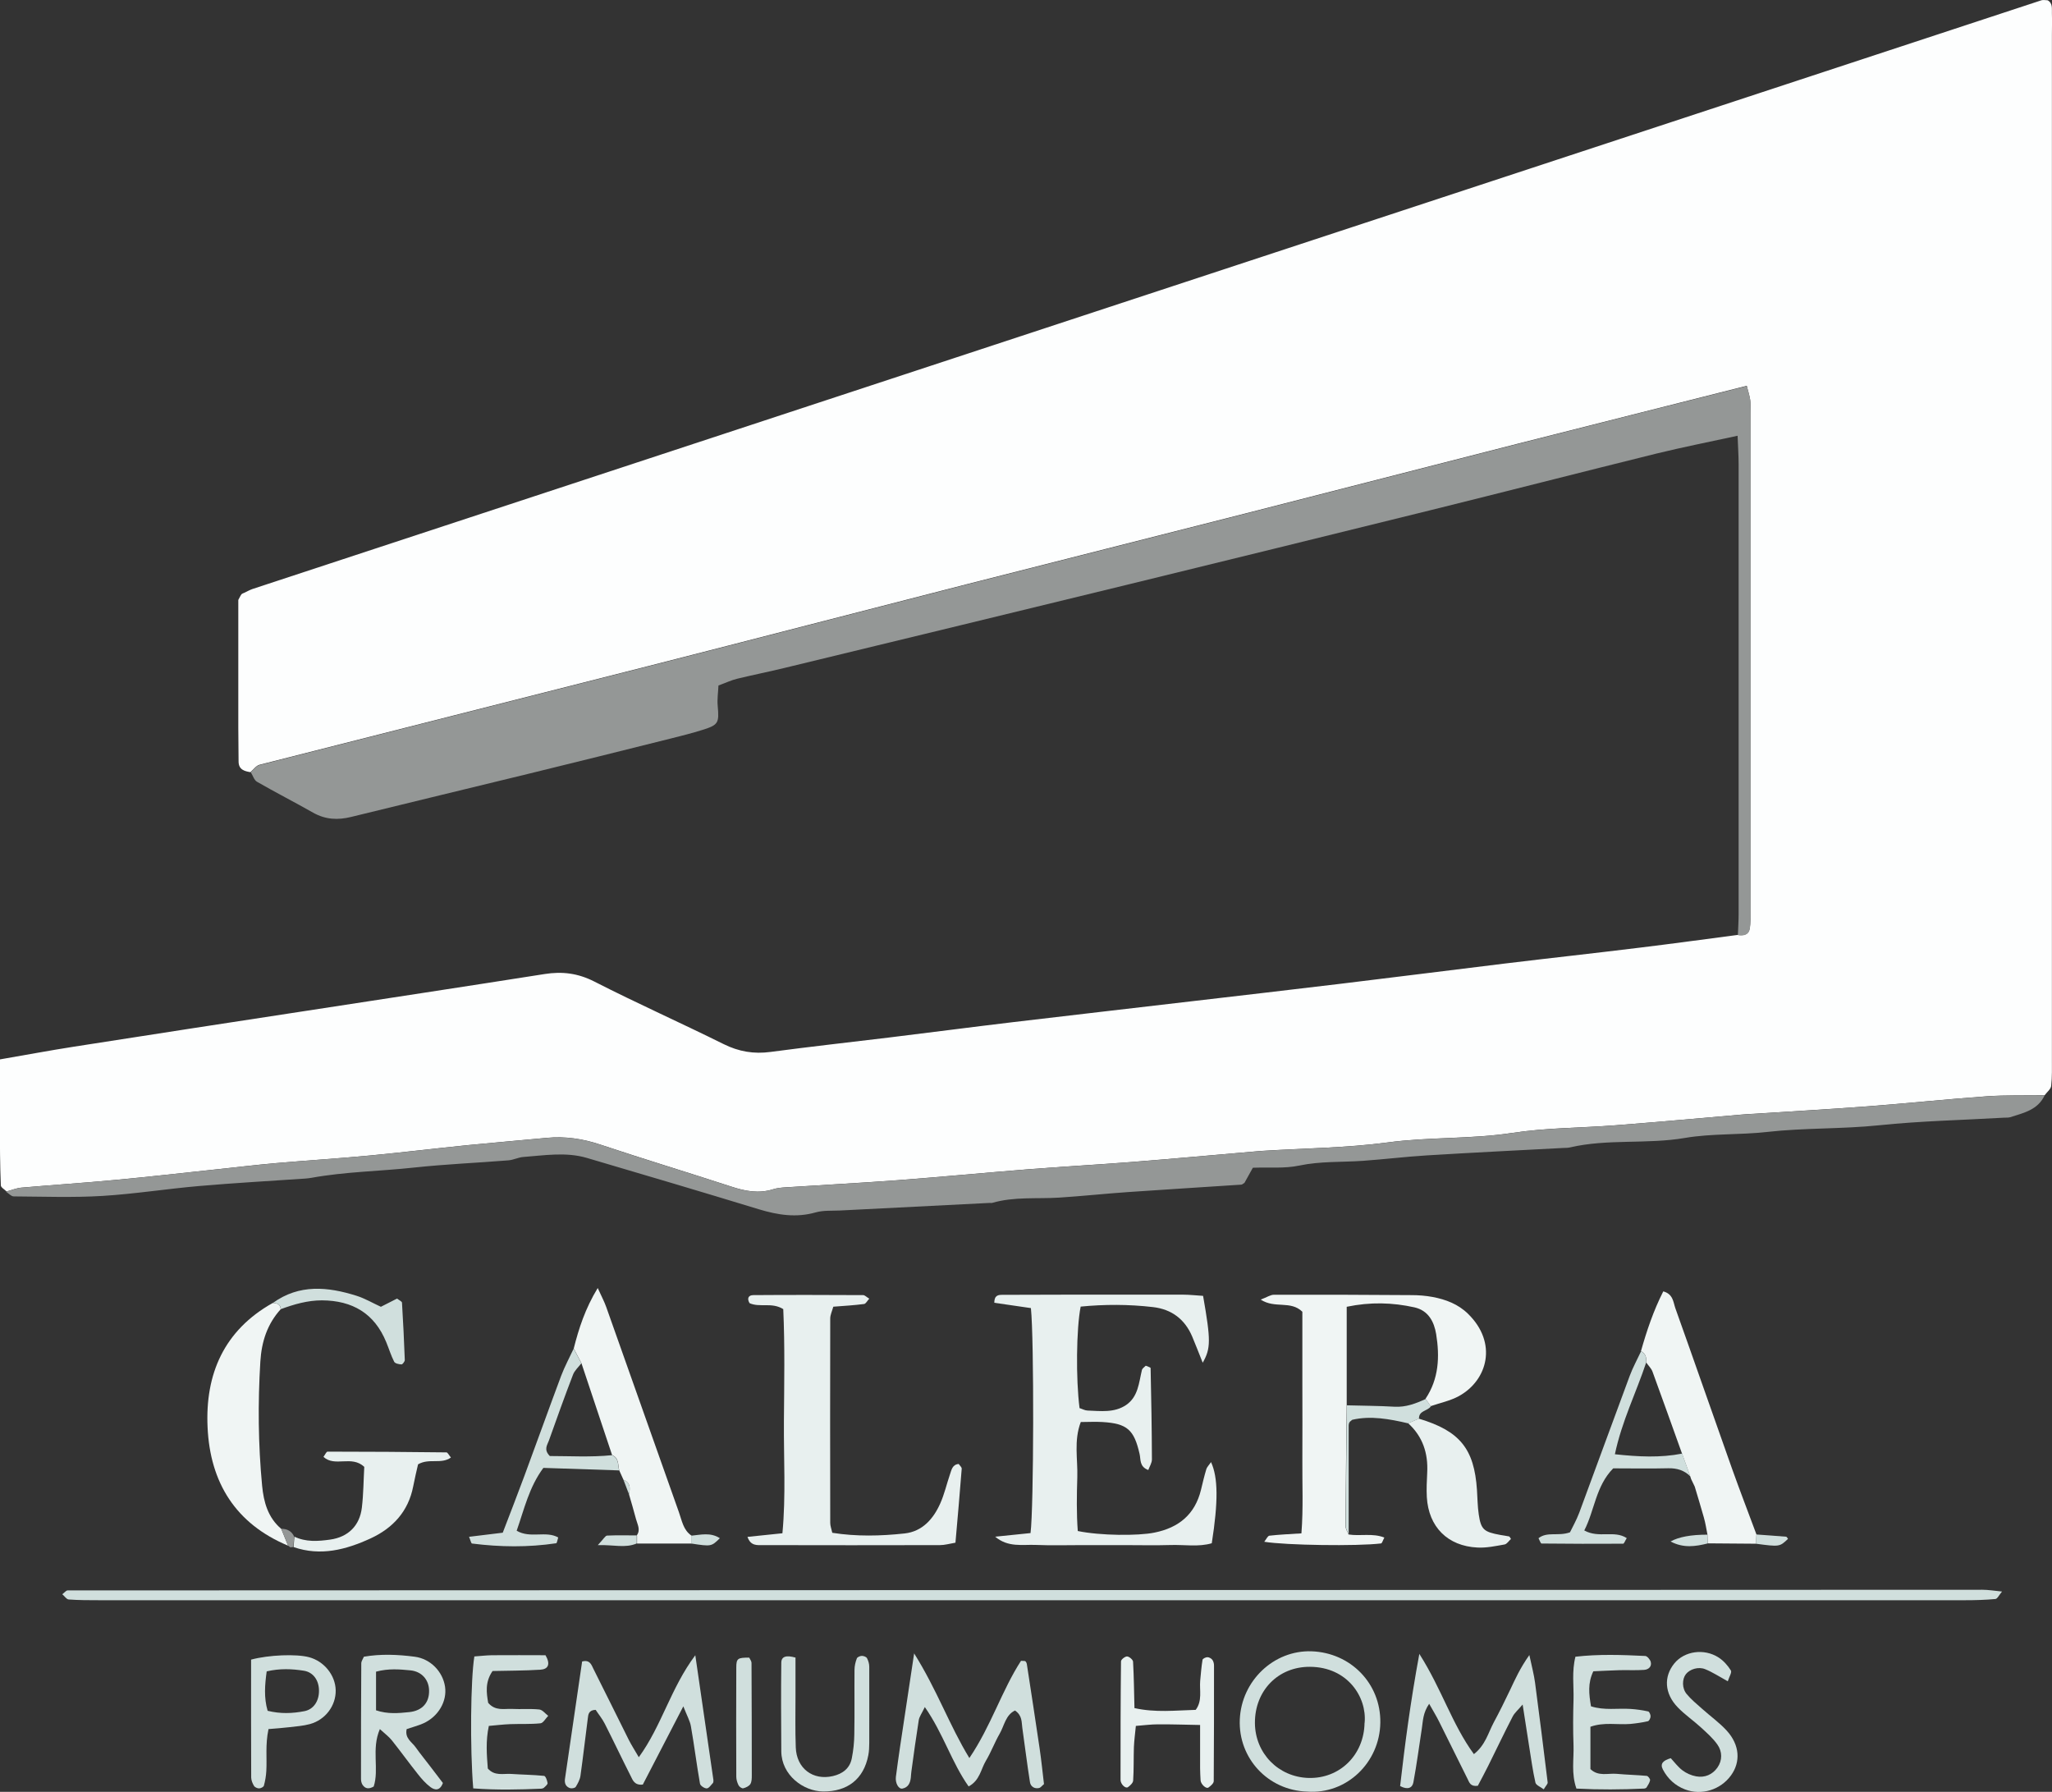
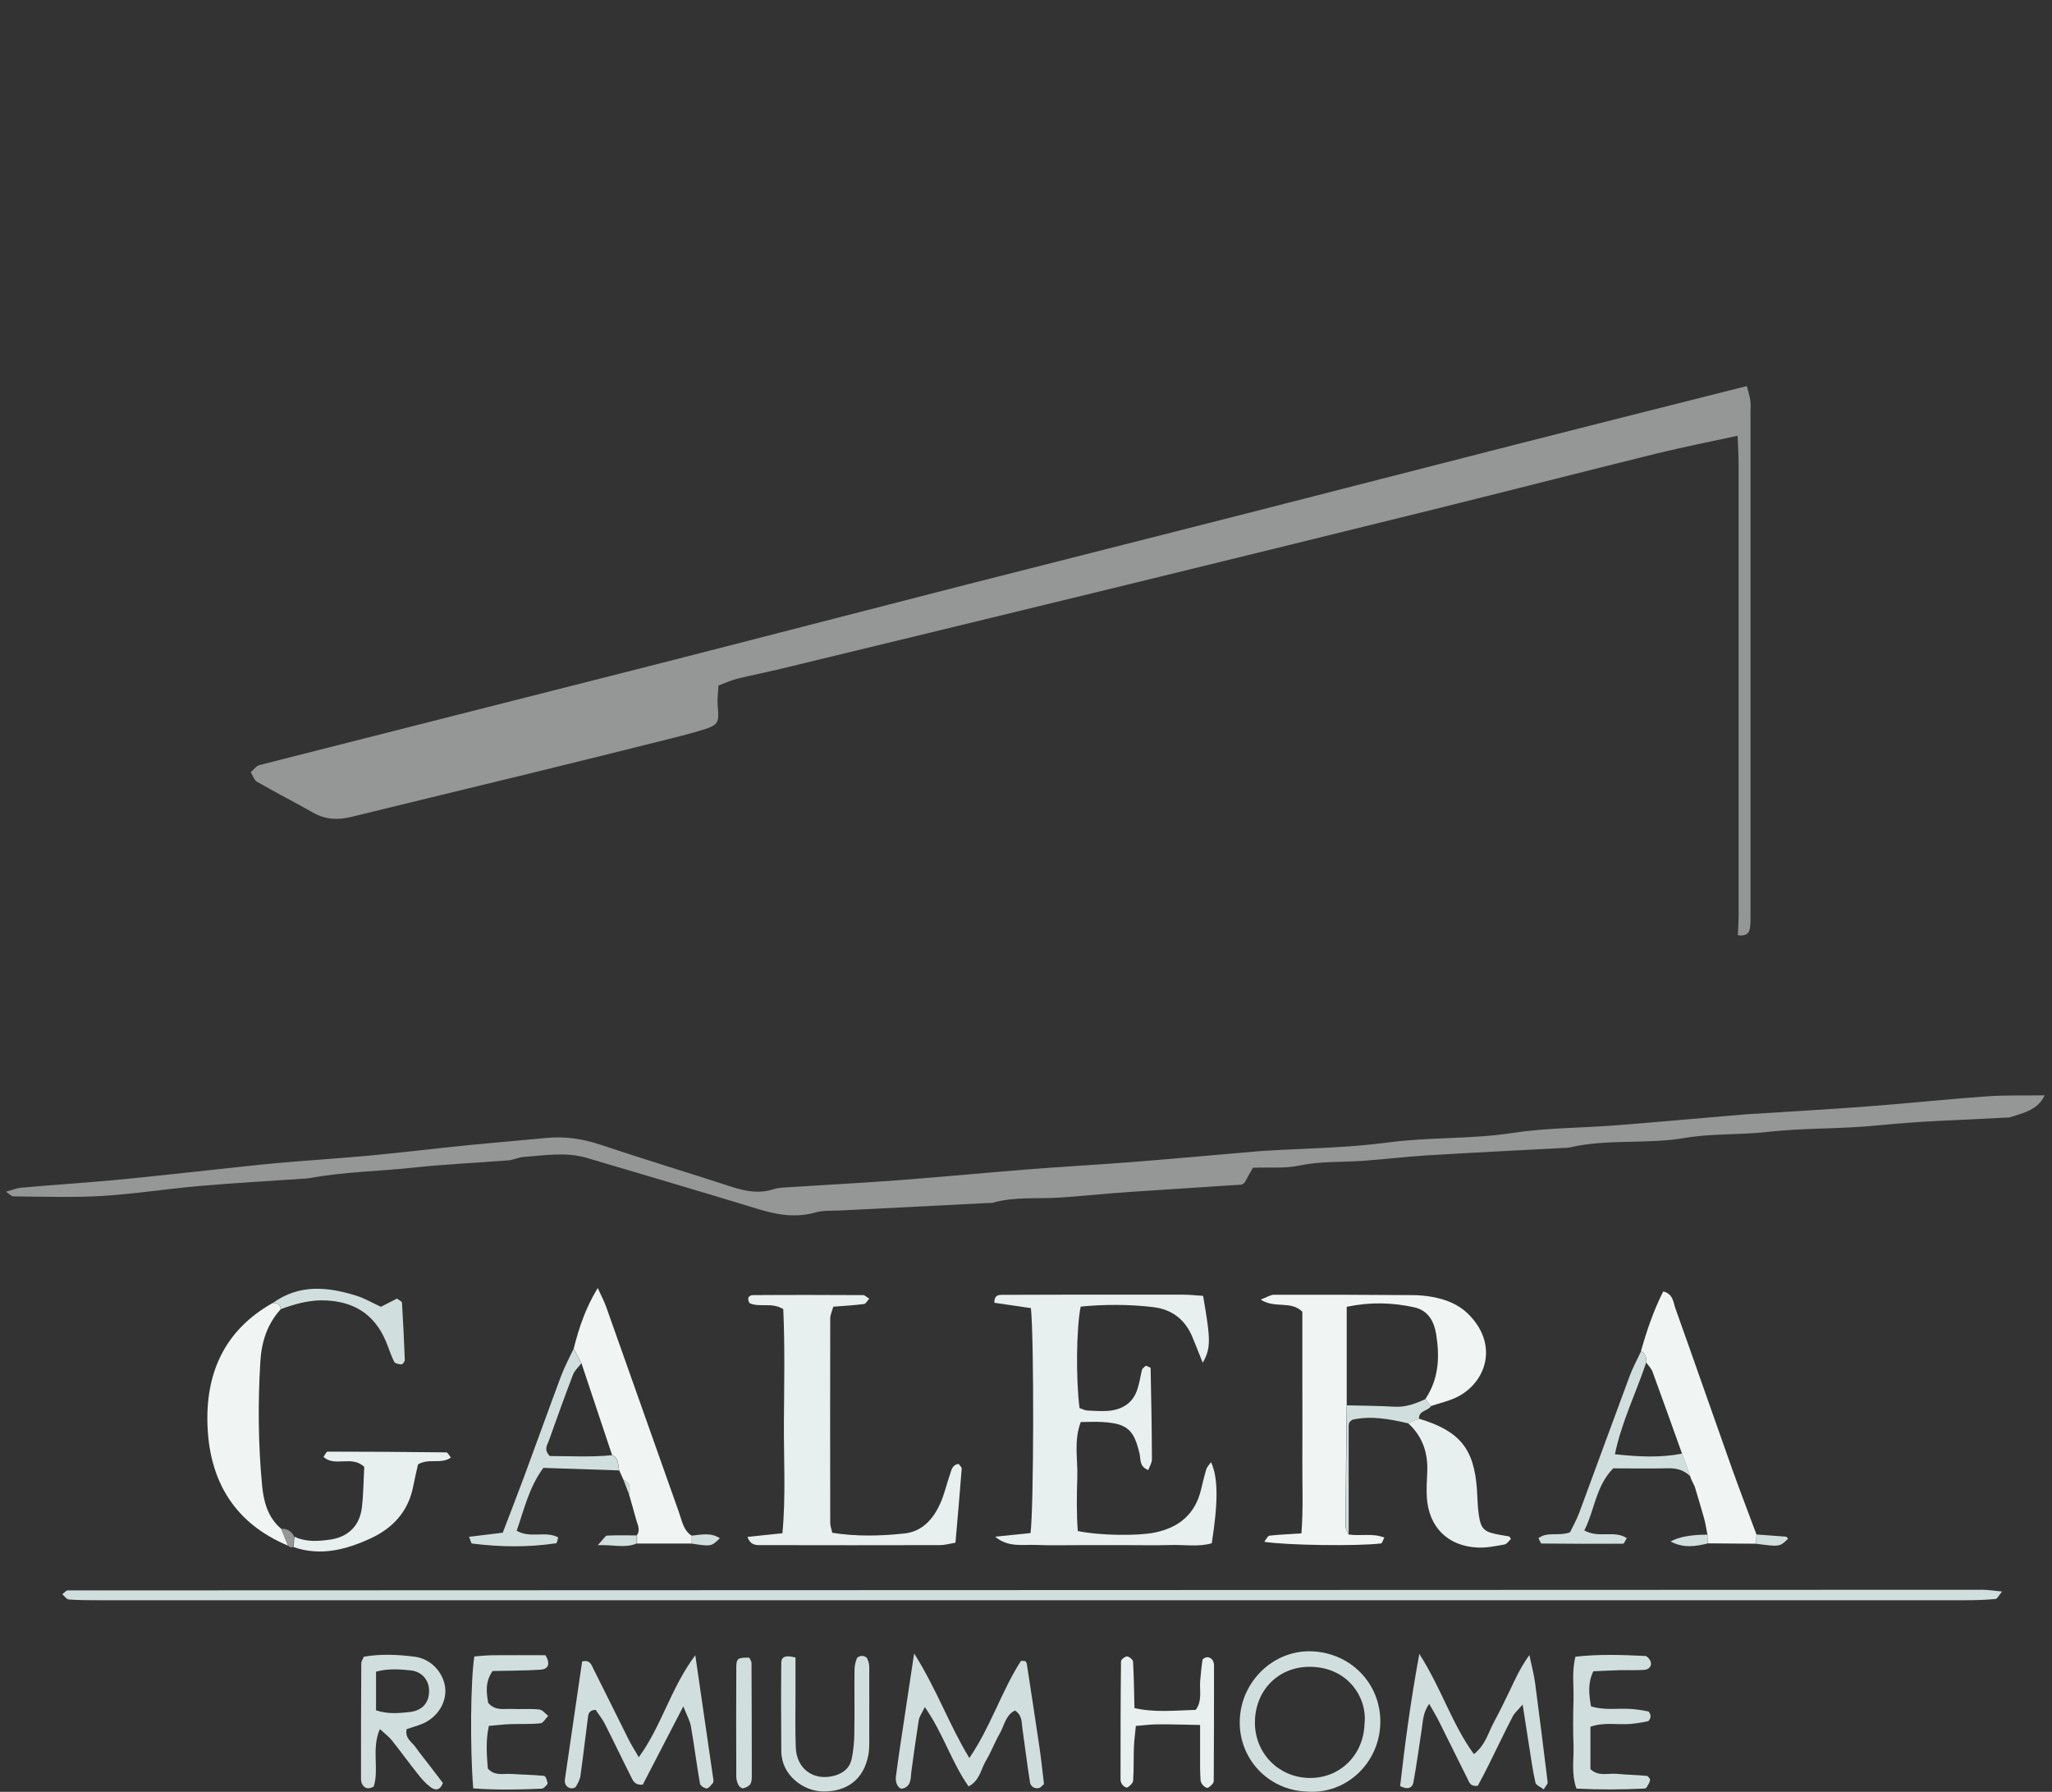
<svg xmlns="http://www.w3.org/2000/svg" id="uuid-c0627908-e8f4-451a-89f6-1d7ef90de258" viewBox="0 0 219.75 191.87">
  <rect x="0" y="0" width="219.75" height="191.87" fill="#333333" stroke="none" />
  <defs>
    <style>.uuid-be9fadc4-59a5-422f-b769-6a43cee1d9f9{fill:#949796;}.uuid-be9fadc4-59a5-422f-b769-6a43cee1d9f9,.uuid-312373a7-3f5d-4b0f-afde-328658c60b62,.uuid-4c714b3b-4e07-4200-b939-9cf32c4ac51c,.uuid-de60d6f6-e24f-480f-ad4e-d7c9a26a2288,.uuid-ae2e5bba-35de-42f0-be9b-b3b5f2db8198{stroke-width:0px;}.uuid-312373a7-3f5d-4b0f-afde-328658c60b62{fill:#d0dfdd;}.uuid-4c714b3b-4e07-4200-b939-9cf32c4ac51c{fill:#fdfefe;}.uuid-de60d6f6-e24f-480f-ad4e-d7c9a26a2288{fill:#e8f0ef;}.uuid-ae2e5bba-35de-42f0-be9b-b3b5f2db8198{fill:#f0f5f4;}</style>
  </defs>
  <g id="uuid-aee3bee2-6a9a-4328-b4d2-5c0d2a35e78d">
-     <path class="uuid-4c714b3b-4e07-4200-b939-9cf32c4ac51c" d="m26.85,82.69c-.67-.11-1.29-.27-1.3-1.14,0-1.2-.03-2.4-.03-3.6,0-4.68,0-9.36,0-13.71.23-.42.27-.53.34-.61.08-.07.19-.11.29-.15.3-.14.58-.3.89-.41C90.9,42.06,154.76,21.04,218.62.03c.19-.06.42,0,.66,0,.58.32.44.91.46,1.43.03.76,0,1.53,0,2.29,0,36.53,0,73.06,0,109.59,0,.98.03,1.97-.08,2.94-.04.35-.46.67-.7,1-2.07.03-4.15-.03-6.21.11-4.23.3-8.46.75-12.69,1.07-4.35.33-8.7.57-13.05.85-.22.01-.44.03-.65.05-4.44.38-8.89.79-13.33,1.13-3.69.29-7.43.26-11.08.82-4.44.68-8.91.42-13.35,1.02-4.42.59-8.91.62-13.37.9-.22.01-.44.03-.65.05-4.45.38-8.89.79-13.34,1.14-3.69.29-7.39.49-11.09.78-4.67.37-9.33.82-13.99,1.17-4.02.3-8.05.51-12.07.77-.43.03-.88.07-1.29.2-1.54.49-2.99.21-4.48-.28-4.66-1.52-9.35-2.94-14-4.49-1.9-.64-3.8-.92-5.79-.73-2.82.27-5.64.5-8.46.78-3.46.35-6.92.77-10.38,1.1-3.36.32-6.74.53-10.1.82-2.17.19-4.33.45-6.5.68-3.57.38-7.13.79-10.71,1.12-3.36.32-6.74.54-10.1.83-.53.05-1.05.27-1.58.41-.21-.22-.6-.42-.61-.65-.18-4.45-.05-8.89-.1-13.49,2.8-.48,5.34-.96,7.91-1.36,8.29-1.3,16.59-2.57,24.89-3.84,8.51-1.31,17.02-2.6,25.53-3.94,1.89-.3,3.58-.09,5.34.81,4.56,2.33,9.24,4.41,13.83,6.69,1.63.81,3.24,1.08,5.03.84,4.21-.56,8.44-1.03,12.66-1.54,4.44-.54,8.87-1.12,13.31-1.65,6.39-.76,12.78-1.49,19.17-2.24,5.31-.62,10.61-1.23,15.92-1.87,5.84-.7,11.68-1.45,17.53-2.16,4.87-.59,9.74-1.12,14.61-1.72,3.46-.42,6.92-.9,10.38-1.35.59.09,1.15,0,1.27-.66.12-.64.08-1.3.08-1.96,0-17.78,0-35.57,0-53.35,0-.44.04-.88-.02-1.31-.07-.48-.23-.96-.37-1.52-8.33,2.11-16.45,4.15-24.56,6.21-9.7,2.47-19.39,4.98-29.09,7.45-9.91,2.53-19.83,5.02-29.73,7.55-11.38,2.91-22.75,5.87-34.13,8.77-13.92,3.55-27.84,7.05-41.76,10.6-.36.09-.63.51-.95.77Z" />
    <path class="uuid-be9fadc4-59a5-422f-b769-6a43cee1d9f9" d="m26.85,82.69c.31-.26.59-.68.95-.77,13.92-3.55,27.84-7.05,41.76-10.6,11.38-2.9,22.75-5.86,34.13-8.77,9.91-2.53,19.83-5.02,29.73-7.55,9.7-2.47,19.39-4.98,29.09-7.45,8.11-2.07,16.23-4.11,24.56-6.21.14.56.3,1.03.37,1.52.06.43.02.87.02,1.31,0,17.78,0,35.57,0,53.35,0,.65.04,1.32-.08,1.96-.12.66-.69.75-1.27.66.03-.76.08-1.52.08-2.29,0-16.04,0-32.08,0-48.11,0-.96-.07-1.92-.11-3.08-3.03.66-5.88,1.22-8.7,1.91-8.12,2.01-16.22,4.09-24.34,6.1-10.76,2.66-21.52,5.3-32.28,7.93-12.24,2.99-24.49,5.95-36.74,8.92-1.69.41-3.39.75-5.08,1.16-.63.15-1.22.44-2,.72-.03.73-.15,1.47-.08,2.19.16,1.82.08,2.03-1.61,2.56-1.14.36-2.3.65-3.46.94-5.06,1.26-10.11,2.53-15.17,3.76-6.33,1.55-12.66,3.06-18.99,4.62-1.44.36-2.77.3-4.1-.45-1.99-1.13-4.03-2.17-6.01-3.31-.31-.18-.44-.67-.66-1.01Z" />
    <path class="uuid-be9fadc4-59a5-422f-b769-6a43cee1d9f9" d="m.7,127.59c.53-.14,1.04-.36,1.58-.41,3.37-.3,6.74-.52,10.1-.83,3.57-.33,7.14-.75,10.71-1.12,2.17-.23,4.33-.49,6.5-.68,3.36-.3,6.74-.51,10.1-.82,3.47-.33,6.92-.75,10.38-1.1,2.82-.28,5.64-.51,8.46-.78,1.99-.19,3.88.09,5.79.73,4.65,1.56,9.34,2.97,14,4.49,1.49.49,2.94.77,4.48.28.41-.13.85-.18,1.29-.2,4.02-.26,8.05-.47,12.07-.77,4.67-.35,9.33-.8,13.99-1.17,3.69-.29,7.39-.49,11.09-.78,4.45-.35,8.89-.76,13.34-1.14.22-.02.43-.04.65-.05,4.46-.28,8.95-.31,13.37-.9,4.44-.6,8.92-.34,13.35-1.02,3.65-.56,7.39-.53,11.08-.82,4.45-.35,8.89-.75,13.33-1.13.22-.02.44-.04.65-.05,4.35-.28,8.7-.52,13.05-.85,4.23-.32,8.46-.77,12.69-1.07,2.06-.15,4.14-.08,6.21-.11-.73,1.57-2.26,1.88-3.69,2.34-.2.06-.43.04-.65.05-4.45.26-8.92.35-13.35.81-4.02.42-8.06.27-12.05.72-2.93.33-5.9.15-8.78.64-4.1.7-8.28.07-12.34,1.02-.21.05-.43.04-.65.05-4.89.26-9.78.5-14.67.8-2.28.14-4.54.42-6.82.58-2.27.16-4.55.03-6.83.51-1.57.33-3.25.17-4.96.23-.32.57-.63,1.12-.9,1.62-.15.09-.24.18-.33.19-4.02.27-8.03.51-12.05.79-2.49.17-4.98.44-7.47.6-2.39.15-4.8-.12-7.15.56-.1.03-.22,0-.33.01-5.33.27-10.65.54-15.98.81-.87.04-1.78-.03-2.6.2-2.09.6-4.07.28-6.09-.33-6.13-1.87-12.27-3.69-18.42-5.5-2.25-.66-4.54-.27-6.82-.1-.53.04-1.05.32-1.59.36-3.36.27-6.73.41-10.08.77-3.67.4-7.37.44-11.01,1.1-.21.04-.43.06-.65.08-3.8.26-7.6.47-11.39.8-3.46.3-6.9.85-10.36,1.06-3.15.19-6.32.07-9.48.05-.27,0-.54-.32-.81-.49Z" />
    <path class="uuid-de60d6f6-e24f-480f-ad4e-d7c9a26a2288" d="m106.56,164.55c1.27-.13,2.55-.26,3.8-.39.35-2.64.39-20.84.04-24.09-1.28-.19-2.62-.38-3.92-.57,0-.83.46-.85.87-.85,2.51-.01,5.02-.02,7.52-.02,3.93,0,7.85,0,11.78,0,.74,0,1.48.09,2.19.13.83,4.75.84,5.61-.04,7.16-.41-1.02-.75-1.91-1.12-2.79-.79-1.87-2.21-2.94-4.22-3.17-2.59-.3-5.18-.3-7.73-.05-.47,2.36-.52,7.78-.12,10.87.27.08.56.25.85.26,1.41.05,2.87.26,4.13-.59,1.31-.89,1.37-2.39,1.7-3.75.04-.18.27-.31.41-.46.19.09.51.17.52.25.07,3.26.13,6.52.14,9.78,0,.38-.25.76-.39,1.14-.97-.37-.79-1.12-.93-1.72-.59-2.6-1.33-3.26-3.97-3.42-.76-.05-1.52,0-2.33,0-.76,2.01-.31,3.98-.37,5.9-.06,1.94-.09,3.88.05,5.77,2.4.5,6.45.53,8.21.17,2.59-.52,4.33-1.93,4.98-4.56.18-.74.35-1.48.57-2.21.08-.27.32-.49.51-.78.76,1.65.78,4.22.08,8.69-1.42.42-2.94.14-4.43.19-1.63.05-3.27.01-4.91.01-1.53,0-3.05,0-4.58,0-1.64,0-3.27.05-4.91-.02-1.46-.06-2.98.3-4.39-.9Z" />
    <path class="uuid-312373a7-3f5d-4b0f-afde-328658c60b62" d="m214.4,170.42c-.32.38-.5.78-.71.8-1.08.1-2.17.13-3.26.13-36.69,0-73.37,0-110.06,0-29.92,0-59.83,0-89.75,0-1.09,0-2.18,0-3.27-.08-.23-.02-.44-.36-.68-.56.25-.19.41-.41.57-.41,68.35-.03,136.7-.05,205.05-.07.64,0,1.28.11,2.11.19Z" />
    <path class="uuid-ae2e5bba-35de-42f0-be9b-b3b5f2db8198" d="m144.42,164.31c1.25.2,2.57-.17,3.83.33-.16.3-.24.62-.36.63-2.53.31-10.22.2-12.5-.18.22-.27.36-.62.55-.65,1.07-.12,2.15-.17,3.43-.25.21-2.7.08-5.29.1-7.88.02-2.73,0-5.45,0-8.18,0-2.61,0-5.22,0-7.67-1.27-1.24-2.93-.3-4.46-1.3.68-.26,1.05-.52,1.41-.52,4.91-.01,9.82,0,14.73.04.76,0,1.53.06,2.28.2,1.41.27,2.72.76,3.78,1.8,3.19,3.11,2.11,7.11-.97,8.81-.93.51-2.02.73-3.03,1.08-.18-.26-.36-.53-.55-.79,1.43-2.13,1.53-4.51,1.14-6.92-.22-1.33-.83-2.53-2.33-2.87-2.35-.52-4.71-.59-7.25-.06v10.54c-.05,4.31-.1,8.62-.13,12.94,0,.3.21.59.32.89Z" />
    <path class="uuid-de60d6f6-e24f-480f-ad4e-d7c9a26a2288" d="m80.03,164.57c1.27-.13,2.42-.25,3.76-.39.38-4.02.13-8.02.16-12.01.03-4.01.11-8.02-.07-11.99-1.23-.77-2.52-.14-3.61-.64-.29-.49-.14-.86.41-.86,3.92-.03,7.84-.02,11.76,0,.17,0,.35.2.65.38-.2.21-.36.54-.55.57-1.06.14-2.13.2-3.3.29-.13.47-.33.87-.33,1.27-.02,7.29-.01,14.59,0,21.88,0,.31.12.61.22,1.06,2.58.41,5.18.35,7.75.07,1.9-.21,3.08-1.56,3.82-3.23.44-.99.68-2.06,1.03-3.09.17-.48.25-1.06.94-1.12.12.18.33.35.32.51-.2,2.59-.43,5.19-.67,7.92-.65.11-1.15.26-1.66.26-6.32.02-12.64.01-18.96,0-.61,0-1.31.11-1.65-.88Z" />
    <path class="uuid-ae2e5bba-35de-42f0-be9b-b3b5f2db8198" d="m188.04,165.3c-1.72-.01-3.44-.03-5.16-.04-.01-.32-.02-.63-.03-.95-.12-.6-.21-1.22-.38-1.81-.31-1.11-.65-2.21-.98-3.32-.13-.27-.26-.54-.39-.81,0,0-.09-.28-.09-.28l-.88-2.44c-1.05-2.92-2.09-5.85-3.16-8.77-.13-.36-.45-.66-.68-.99.05-.51-.05-.96-.56-1.21.62-2.18,1.33-4.31,2.39-6.4,1.06.28,1.07,1.16,1.29,1.79,2.05,5.73,4.04,11.48,6.08,17.21.84,2.35,1.74,4.69,2.61,7.03-.02.33-.04.66-.05.99Z" />
    <path class="uuid-ae2e5bba-35de-42f0-be9b-b3b5f2db8198" d="m68.19,164.41c.44-.6.07-1.18-.08-1.75-.23-.89-.5-1.77-.75-2.65.13-.64.18-1.25-.59-1.55-.15-.34-.31-.68-.46-1.02-.14-.6-.01-1.32-.76-1.63-1.09-3.28-2.19-6.56-3.28-9.83-.28-.53-.56-1.05-.83-1.58.55-2.16,1.22-4.26,2.57-6.48.4.88.7,1.44.91,2.03,2.6,7.33,5.19,14.66,7.79,21.99.32.9.46,1.9,1.35,2.5,0,.28,0,.56,0,.84-1.95,0-3.89,0-5.84,0,0-.29,0-.57,0-.86Z" />
    <path class="uuid-ae2e5bba-35de-42f0-be9b-b3b5f2db8198" d="m30.07,140.18c-1.45,1.59-2.06,3.49-2.19,5.62-.27,4.44-.23,8.87.19,13.29.17,1.75.62,3.41,2.05,4.62.24.6.49,1.2.73,1.8-5.63-2.35-8.35-6.77-8.62-12.67-.27-5.71,1.76-10.39,6.98-13.32.44.02.82.12.85.66Z" />
    <path class="uuid-312373a7-3f5d-4b0f-afde-328658c60b62" d="m152,177.1c2.42,3.81,3.49,7.51,5.84,10.73,1.23-.96,1.53-2.27,2.12-3.38.62-1.15,1.2-2.32,1.76-3.5.54-1.14,1.05-2.3,2.06-3.73.28,1.3.5,2.13.61,2.96.47,3.56.92,7.12,1.35,10.68.02.17-.2.36-.42.74-.32-.25-.83-.44-.89-.72-.29-1.27-.46-2.57-.67-3.86-.22-1.39-.44-2.79-.7-4.5-.47.56-.86.88-1.07,1.29-.9,1.74-1.74,3.51-2.61,5.26-.38.76-.78,1.51-1.12,2.15-.8.11-.91-.36-1.1-.74-1.02-2.05-2.03-4.1-3.05-6.14-.28-.57-.62-1.11-1.06-1.9-.67.98-.66,1.82-.78,2.61-.3,1.93-.55,3.88-.91,5.8-.11.61-.62.83-1.42.4.51-4.44,1.09-8.92,2.06-14.17Z" />
-     <path class="uuid-312373a7-3f5d-4b0f-afde-328658c60b62" d="m73.18,182.71c-1.6,3.1-2.99,5.78-4.34,8.38-.9.1-1.08-.48-1.3-.92-.94-1.85-1.82-3.72-2.76-5.57-.28-.56-.69-1.05-.99-1.51-.76.02-.79.5-.84.9-.27,2.05-.5,4.12-.79,6.17-.06.41-.28.81-.5,1.17-.08.13-.39.19-.58.15-.19-.04-.4-.19-.49-.36-.1-.17-.12-.42-.09-.62.61-4.2,1.23-8.4,1.84-12.59.84-.22,1,.37,1.21.79,1.28,2.53,2.52,5.08,3.79,7.61.29.57.64,1.11,1.07,1.85,2.46-3.38,3.41-7.39,6.05-10.92.69,4.75,1.32,9.05,1.94,13.36.01.1,0,.25-.05.32-.21.22-.44.58-.67.58-.25,0-.69-.29-.72-.52-.36-2.04-.61-4.09-.97-6.13-.1-.58-.42-1.13-.81-2.13Z" />
+     <path class="uuid-312373a7-3f5d-4b0f-afde-328658c60b62" d="m73.18,182.71c-1.6,3.1-2.99,5.78-4.34,8.38-.9.1-1.08-.48-1.3-.92-.94-1.85-1.82-3.72-2.76-5.57-.28-.56-.69-1.05-.99-1.51-.76.02-.79.5-.84.9-.27,2.05-.5,4.12-.79,6.17-.06.41-.28.81-.5,1.17-.08.13-.39.19-.58.15-.19-.04-.4-.19-.49-.36-.1-.17-.12-.42-.09-.62.61-4.2,1.23-8.4,1.84-12.59.84-.22,1,.37,1.21.79,1.28,2.53,2.52,5.08,3.79,7.61.29.57.64,1.11,1.07,1.85,2.46-3.38,3.41-7.39,6.05-10.92.69,4.75,1.32,9.05,1.94,13.36.01.1,0,.25-.05.32-.21.22-.44.58-.67.58-.25,0-.69-.29-.72-.52-.36-2.04-.61-4.09-.97-6.13-.1-.58-.42-1.13-.81-2.13" />
    <path class="uuid-312373a7-3f5d-4b0f-afde-328658c60b62" d="m97.88,177.02c2.5,3.99,3.78,7.71,5.93,11.23,2.33-3.44,3.47-7.23,5.53-10.41.28.02.4,0,.46.04.08.06.14.18.16.28.46,3.01.93,6.03,1.37,9.04.19,1.29.32,2.58.47,3.84-.21.17-.35.38-.53.42-.5.11-.9-.17-.97-.62-.31-1.94-.54-3.88-.82-5.82-.09-.62.01-1.31-.78-1.86-1.01.47-1.15,1.63-1.65,2.49-.54.94-.92,1.98-1.48,2.91-.53.89-.64,2.09-1.84,2.73-1.82-2.57-2.7-5.64-4.69-8.5-.33.69-.59,1.03-.65,1.4-.29,1.83-.54,3.66-.79,5.5-.03.22-.04.43-.06.65-.06.58-.28,1.06-.9,1.18-.41.08-.78-.59-.7-1.25.14-1.08.29-2.16.45-3.24.46-3.11.94-6.22,1.51-10.02Z" />
    <path class="uuid-312373a7-3f5d-4b0f-afde-328658c60b62" d="m139.96,191.84c-4.16-.13-7.36-3.56-7.19-7.71.17-4.15,3.64-7.45,7.69-7.31,4.19.15,7.42,3.46,7.36,7.64-.06,4.28-3.62,7.71-7.86,7.38Zm6.18-7.37c.25-2.75-1.83-5.97-5.86-5.99-3.4-.02-5.91,2.55-5.89,6.02.02,3.23,2.5,5.78,5.73,5.88,3.35.1,5.96-2.46,6.01-5.9Z" />
    <path class="uuid-de60d6f6-e24f-480f-ad4e-d7c9a26a2288" d="m151.95,151.91c4.38,1.31,5.93,3.22,6.22,7.64.06.87.06,1.75.19,2.61.24,1.62.54,1.88,2.31,2.2.31.06.63.09.94.16.06.01.1.13.2.27-.22.2-.43.54-.68.59-.96.17-1.94.38-2.9.33-3.2-.15-5.24-2.21-5.43-5.39-.05-.87,0-1.75.04-2.62.11-2.08-.47-3.87-2.04-5.3.38-.17.77-.33,1.15-.5Z" />
    <path class="uuid-312373a7-3f5d-4b0f-afde-328658c60b62" d="m168.7,177.4c2.52-.29,5-.2,7.49-.08.21.01.52.38.59.63.13.52-.25.83-.72.86-.87.06-1.74.01-2.61.03-.96.03-1.91.08-2.82.12-.61,1.28-.47,2.43-.25,3.75,1.44.46,2.85.19,4.22.28.64.04,1.28.13,1.91.27.12.03.26.35.25.53,0,.18-.15.49-.29.52-.62.14-1.26.23-1.89.29-1.38.11-2.8-.22-4.26.3v4.53c.84.82,1.87.43,2.81.51,1.07.1,2.15.12,3.22.22.14.01.38.33.36.46-.05.27-.23.53-.38.78-.05.07-.19.12-.29.12-2.37.11-4.75.13-7.22,0-.57-1.63-.26-3.15-.31-4.63-.06-1.63-.05-3.26,0-4.89.04-1.5-.2-3.02.21-4.62Z" />
    <path class="uuid-312373a7-3f5d-4b0f-afde-328658c60b62" d="m50.68,191.51c-.36-4.31-.28-11.71.12-14.14.61-.04,1.25-.12,1.89-.13,1.95-.02,3.89,0,5.73,0,.57.99.27,1.5-.55,1.55-1.73.11-3.47.1-5.12.14-.83,1.2-.65,2.35-.47,3.41.78.9,1.7.61,2.54.65.98.05,1.96-.04,2.93.06.34.03.64.44.96.68-.28.28-.53.77-.83.8-1.08.11-2.17.05-3.25.09-.74.03-1.48.12-2.28.19-.35,1.62-.22,3.11-.11,4.56.73.83,1.65.53,2.48.58,1.18.08,2.37.09,3.55.21.16.02.33.49.37.77.02.14-.22.34-.37.48-.07.07-.19.11-.29.12-2.37.1-4.74.16-7.28-.03Z" />
    <path class="uuid-312373a7-3f5d-4b0f-afde-328658c60b62" d="m38.96,177.4c1.78-.31,3.63-.24,5.45,0,1.7.22,3.01,1.6,3.25,3.21.23,1.56-.71,3.19-2.31,3.92-.58.26-1.2.41-1.8.62-.22,1,.58,1.39.98,1.97.5.71,1.06,1.38,1.58,2.07.46.6.91,1.19,1.32,1.73-.33.9-.9.76-1.33.44-.51-.38-.95-.88-1.35-1.39-.95-1.19-1.84-2.43-2.79-3.62-.32-.4-.75-.71-1.28-1.2-.93,2.15-.05,4.28-.66,6.15-.54.31-.92.23-1.2-.19-.11-.17-.16-.41-.16-.62,0-4.13,0-8.26.03-12.4,0-.2.15-.39.28-.69Zm1.31,1.59v4.15c1.25.42,2.42.31,3.57.19,1.4-.15,2.15-1.03,2.11-2.34-.03-1.13-.79-2.01-2-2.13-1.15-.11-2.33-.22-3.68.14Z" />
    <path class="uuid-de60d6f6-e24f-480f-ad4e-d7c9a26a2288" d="m31.5,164.53c1.24.61,2.56.51,3.85.33,1.94-.27,3.17-1.5,3.4-3.41.18-1.5.18-3.02.26-4.38-1.36-1.28-3.14.06-4.37-1.07.19-.26.31-.56.44-.56,4.24,0,8.48.03,12.73.08.13,0,.26.29.48.55-1.04.75-2.34.04-3.52.73-.16.7-.36,1.52-.52,2.36-.52,2.69-2.19,4.48-4.58,5.58-2.62,1.2-5.34,1.92-8.23.92.03-.37.06-.75.09-1.12Z" />
    <path class="uuid-de60d6f6-e24f-480f-ad4e-d7c9a26a2288" d="m128.54,184.71c-1.74-.03-3.13-.08-4.52-.07-.75,0-1.49.1-2.38.17-.08.82-.18,1.55-.21,2.28-.04,1.19,0,2.39-.08,3.58-.02.25-.32.53-.56.7-.26.18-.79-.32-.79-.78,0-4.23,0-8.47.05-12.7,0-.19.44-.53.65-.52.23.01.63.35.64.56.09,1.62.11,3.24.15,4.97,2.23.5,4.37.25,6.56.19.73-.98.39-2.09.48-3.13.07-.75.13-1.49.25-2.23.02-.12.34-.28.52-.28.18,0,.42.13.53.28.12.16.18.4.18.61,0,4.13,0,8.26-.03,12.38,0,.24-.33.52-.57.69-.25.17-.81-.36-.84-.77-.03-.43-.04-.87-.05-1.3,0-1.41,0-2.82,0-4.64Z" />
    <path class="uuid-312373a7-3f5d-4b0f-afde-328658c60b62" d="m85.19,177.52c0,1.43,0,2.73,0,4.03,0,1.85-.04,3.71.03,5.56.08,2.25,1.83,3.57,3.98,3.07,1.03-.24,1.81-.82,2.02-1.9.17-.85.26-1.72.27-2.59.04-2.29,0-4.58.02-6.87,0-.42.1-.85.25-1.24.05-.14.35-.27.54-.27.19,0,.47.1.55.25.14.27.24.6.24.91.01,2.72,0,5.45,0,8.17,0,.43-.02.88-.1,1.3-.49,2.58-2.25,3.91-4.84,3.89-2.12-.02-4.46-1.75-4.48-4.3-.02-3.16-.04-6.32,0-9.48,0-.69.54-.84,1.54-.55Z" />
    <path class="uuid-312373a7-3f5d-4b0f-afde-328658c60b62" d="m61.43,144.4c.28.53.56,1.05.83,1.58-.31.41-.73.77-.9,1.23-.9,2.34-1.74,4.69-2.58,7.05-.16.46-.59.95.1,1.65,2.11,0,4.38.14,6.66-.09.75.32.62,1.04.76,1.63-2.71-.09-5.42-.18-8.11-.27-1.54,2.08-2.04,4.4-2.86,6.73,1.47.86,3.12-.03,4.45.72-.09.27-.13.61-.22.62-3,.45-6.01.41-9.01.03-.1-.01-.16-.35-.32-.72,1.2-.15,2.35-.28,3.61-.44.78-2.04,1.57-4.06,2.32-6.09,1.32-3.56,2.6-7.14,3.93-10.7.38-1,.89-1.95,1.35-2.93Z" />
    <path class="uuid-312373a7-3f5d-4b0f-afde-328658c60b62" d="m175.73,144.69c.51.25.6.7.56,1.21-1.07,3.22-2.61,6.29-3.35,9.82,2.53.27,4.86.39,7.2-.07l.88,2.44c-.65-.65-1.43-.89-2.36-.87-1.95.05-3.91.01-5.9.01-1.88,1.91-1.99,4.51-3.1,6.65,1.57.87,3.2-.06,4.55.82-.18.28-.28.6-.39.6-2.91.02-5.82.01-8.73-.02-.1,0-.2-.32-.33-.57.94-.74,2.1-.18,3.37-.63.27-.56.69-1.3.99-2.09,1.81-4.88,3.59-9.78,5.41-14.67.34-.91.81-1.76,1.22-2.64Z" />
-     <path class="uuid-312373a7-3f5d-4b0f-afde-328658c60b62" d="m178.92,188.26c.38.41.76.93,1.26,1.31.41.31.95.55,1.46.64.93.17,1.75-.19,2.28-.94.54-.77.53-1.71,0-2.46-.49-.7-1.16-1.28-1.79-1.86-.8-.73-1.71-1.35-2.46-2.13-1.43-1.48-1.52-3.29-.36-4.71,1.07-1.31,3.17-1.63,4.73-.63.53.34.99.86,1.32,1.39.13.2-.18.68-.33,1.16-.93-.51-1.64-.98-2.41-1.29-.74-.31-1.67,0-2.08.53-.41.53-.43,1.51.09,2.13.48.58,1.07,1.06,1.63,1.56.89.8,1.88,1.5,2.67,2.37,1.38,1.52,1.49,3.33.45,4.77-1.12,1.55-3.15,2.19-4.93,1.51-1.05-.4-1.85-1.14-2.37-2.13-.34-.65.06-.98.83-1.21Z" />
-     <path class="uuid-312373a7-3f5d-4b0f-afde-328658c60b62" d="m28.75,185.17c-.35,1.67-.15,3.08-.23,4.47-.03.53-.12,1.06-.26,1.57-.04.14-.33.29-.52.29-.18,0-.45-.12-.54-.27-.16-.26-.29-.59-.3-.89-.02-4.23-.01-8.46-.01-12.63,1.9-.51,4.85-.62,6.2-.26,1.62.43,2.83,1.93,2.86,3.55.03,1.63-1.09,3.15-2.75,3.61-.73.2-1.5.25-2.25.34-.64.08-1.28.12-2.21.2Zm-.19-6.2c-.2,1.45-.31,2.81.1,4.22,1.37.34,2.66.29,3.94.04.98-.19,1.57-1.08,1.56-2.19,0-1.11-.61-1.98-1.62-2.14-1.27-.2-2.56-.26-3.98.07Z" />
    <path class="uuid-312373a7-3f5d-4b0f-afde-328658c60b62" d="m30.07,140.18c-.03-.54-.41-.65-.85-.66,2.83-2.04,5.88-1.74,8.96-.77.92.29,1.77.8,2.61,1.18.64-.33,1.2-.62,1.73-.88.23.18.52.3.53.44.13,2.05.22,4.09.3,6.14,0,.16-.24.47-.35.47-.28-.01-.7-.1-.79-.29-.34-.67-.56-1.4-.85-2.1-1.26-3.07-3.61-4.45-6.88-4.47-1.54,0-2.98.42-4.4.94Z" />
    <path class="uuid-312373a7-3f5d-4b0f-afde-328658c60b62" d="m80.23,177.49c.09.19.25.38.25.57.02,4.01.03,8.02.03,12.03,0,.32,0,.69-.15.94-.14.23-.49.39-.77.46-.14.03-.42-.16-.5-.33-.14-.28-.24-.6-.24-.91-.01-3.9-.02-7.8,0-11.7,0-.97.16-1.06,1.38-1.05Z" />
    <path class="uuid-312373a7-3f5d-4b0f-afde-328658c60b62" d="m151.95,151.91c-.38.17-.77.33-1.15.5-2.01-.47-4.02-.84-5.99-.38-.16.14-.26.2-.3.28-.05.09-.08.21-.08.31,0,3.9,0,7.79,0,11.69-.11-.3-.32-.59-.32-.89.03-4.31.08-8.62.13-12.94,1.7.05,3.4.05,5.09.15,1.22.07,2.29-.34,3.35-.83.18.26.36.53.55.79-.34.51-1.3.44-1.27,1.32Z" />
    <path class="uuid-312373a7-3f5d-4b0f-afde-328658c60b62" d="m188.04,165.3c.02-.33.04-.66.05-.99,1.06.08,2.13.15,3.19.24.07,0,.13.15.2.23-.9.85-.9.86-3.44.52Z" />
    <path class="uuid-312373a7-3f5d-4b0f-afde-328658c60b62" d="m182.85,164.32c.01.32.02.63.03.95-1.3.32-2.58.53-3.98-.21q1.31-.73,3.94-.73Z" />
    <path class="uuid-312373a7-3f5d-4b0f-afde-328658c60b62" d="m68.19,164.41c0,.29,0,.57,0,.86-1.24.53-2.44.13-4.17.18.62-.66.8-1.01.99-1.02,1.06-.05,2.13-.02,3.19-.02Z" />
    <path class="uuid-312373a7-3f5d-4b0f-afde-328658c60b62" d="m74.03,165.28c0-.28,0-.56,0-.84,1.02-.1,2.06-.38,3.06.27-.91.89-.91.9-3.06.57Z" />
    <path class="uuid-be9fadc4-59a5-422f-b769-6a43cee1d9f9" d="m31.5,164.53c-.03.37-.06.75-.09,1.12l-.31.04-.25-.19c-.24-.6-.49-1.2-.73-1.8.62,0,1.11.24,1.38.83Z" />
    <path class="uuid-312373a7-3f5d-4b0f-afde-328658c60b62" d="m66.77,158.46c.77.3.72.91.59,1.55-.2-.52-.39-1.03-.59-1.55Z" />
    <path class="uuid-312373a7-3f5d-4b0f-afde-328658c60b62" d="m181.1,158.37c.13.27.26.54.39.81-.13-.27-.26-.54-.39-.81Z" />
  </g>
</svg>